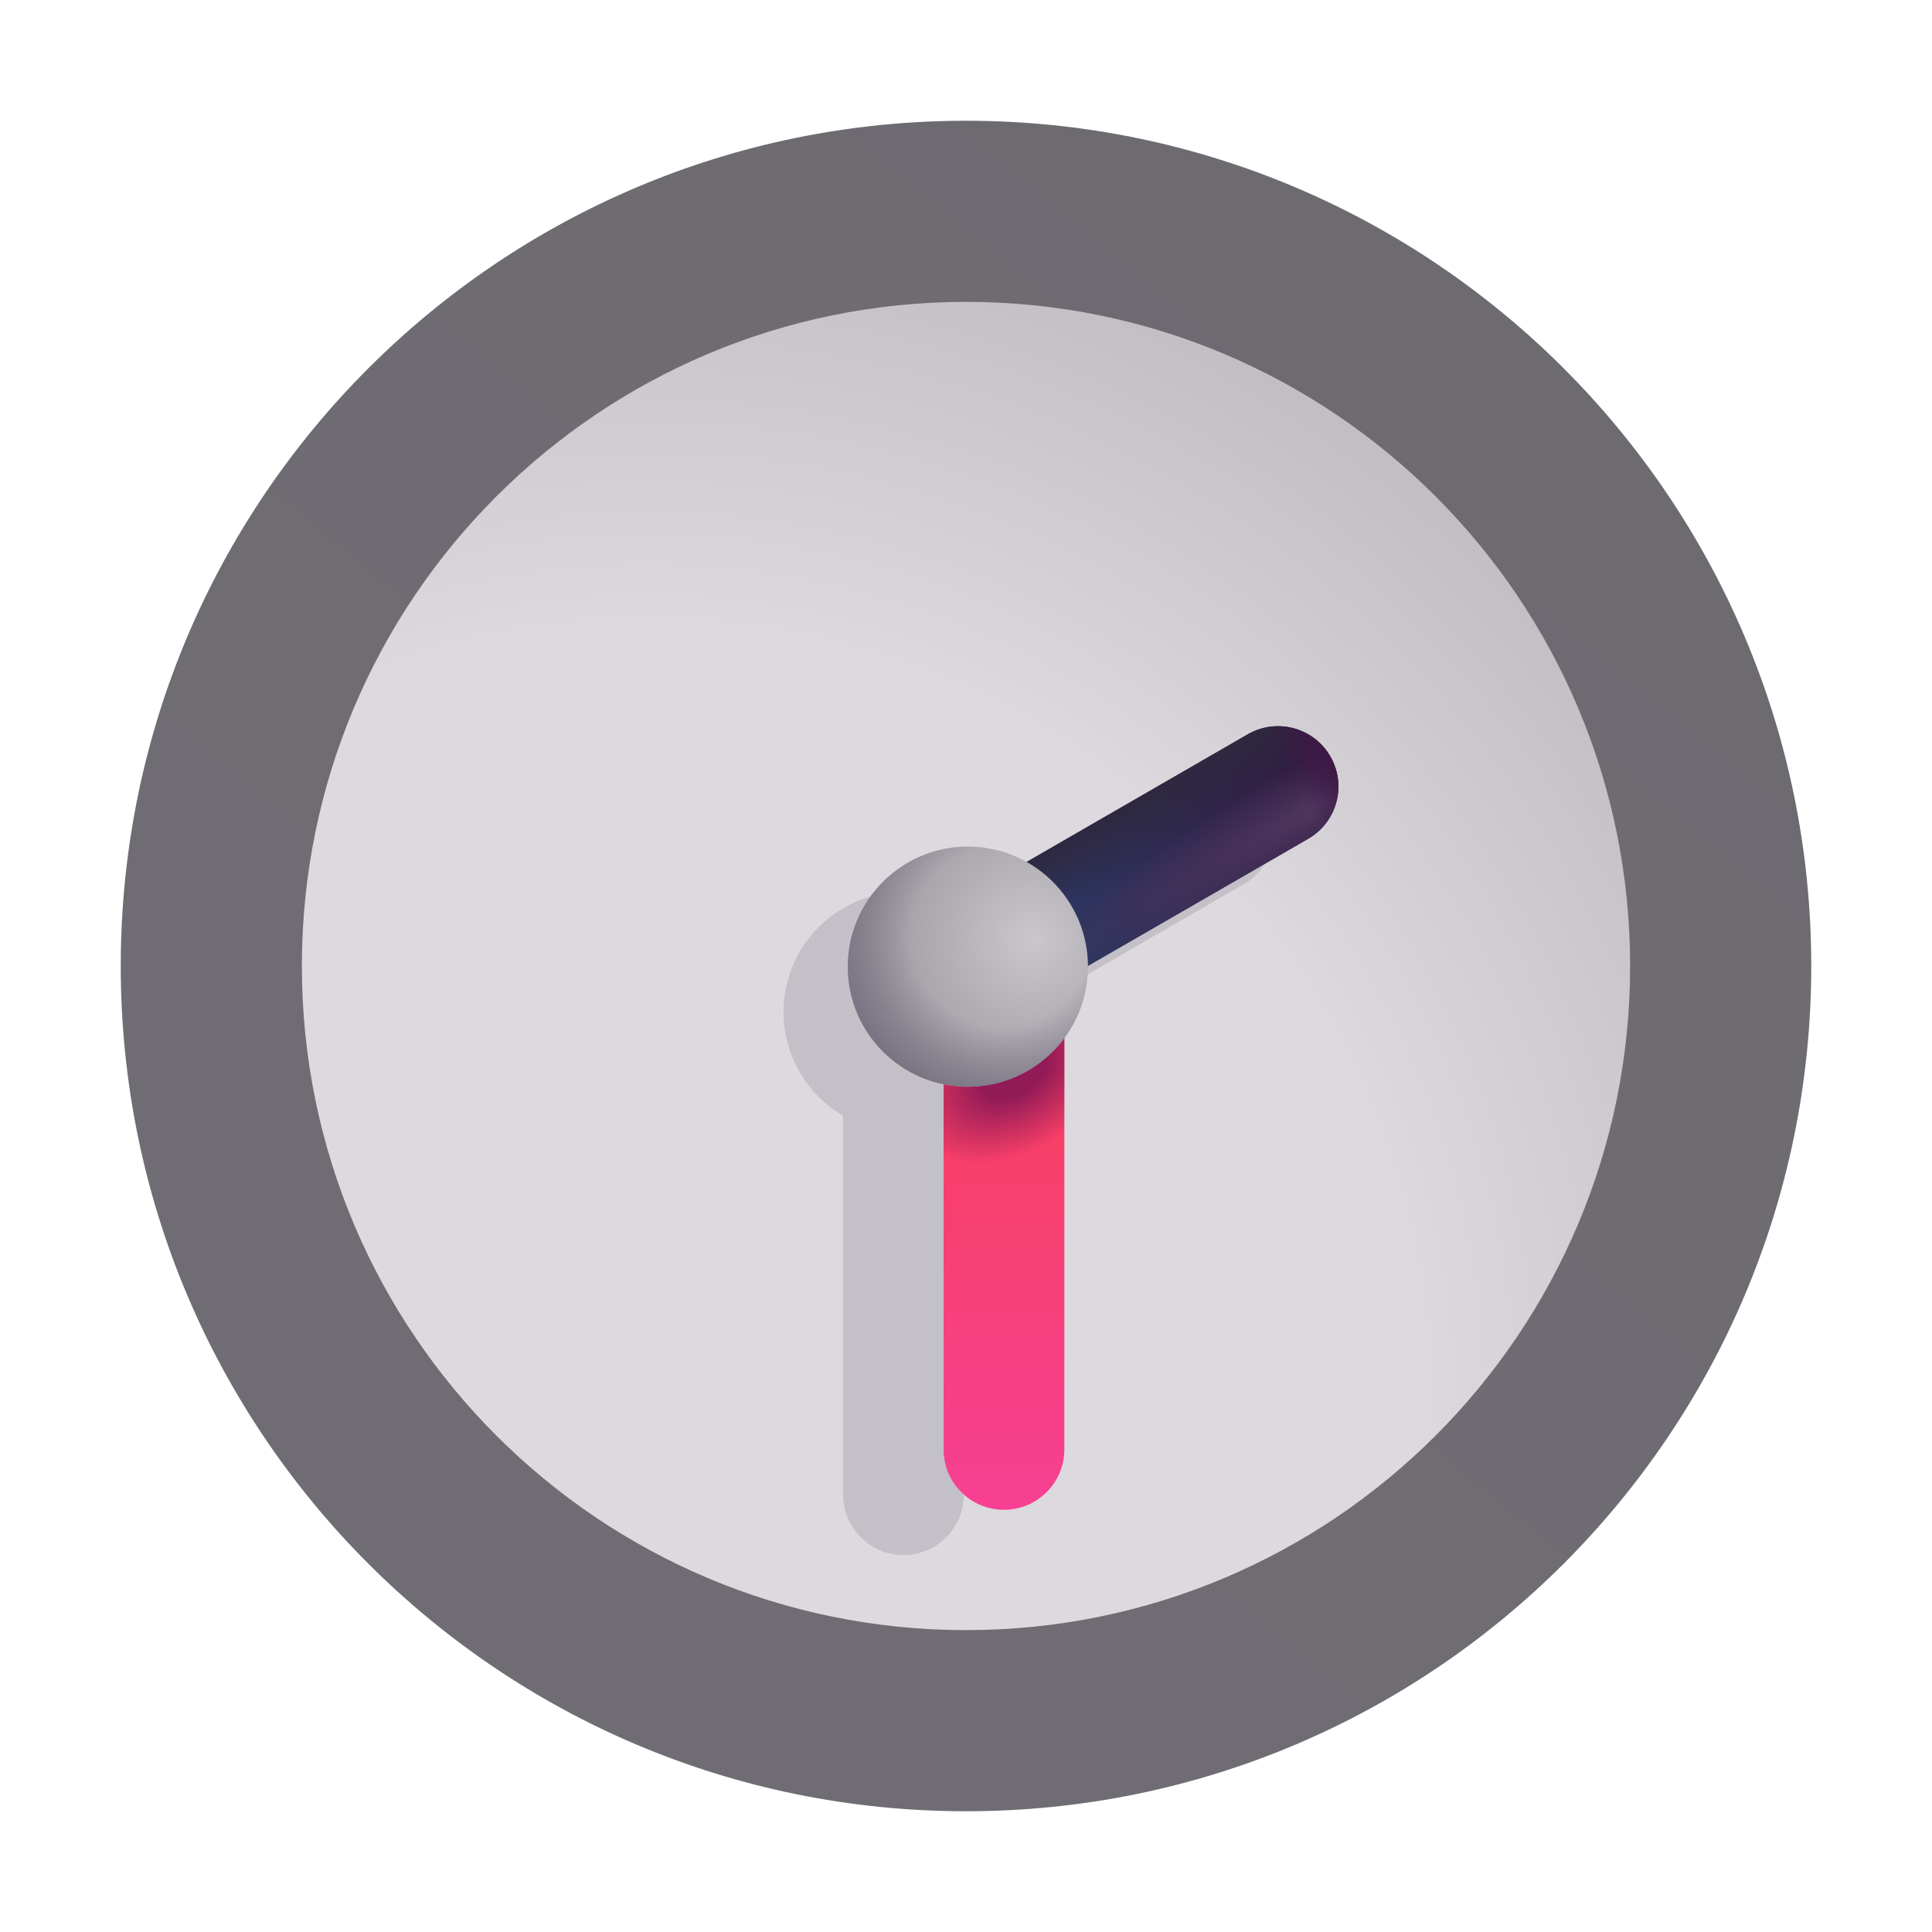
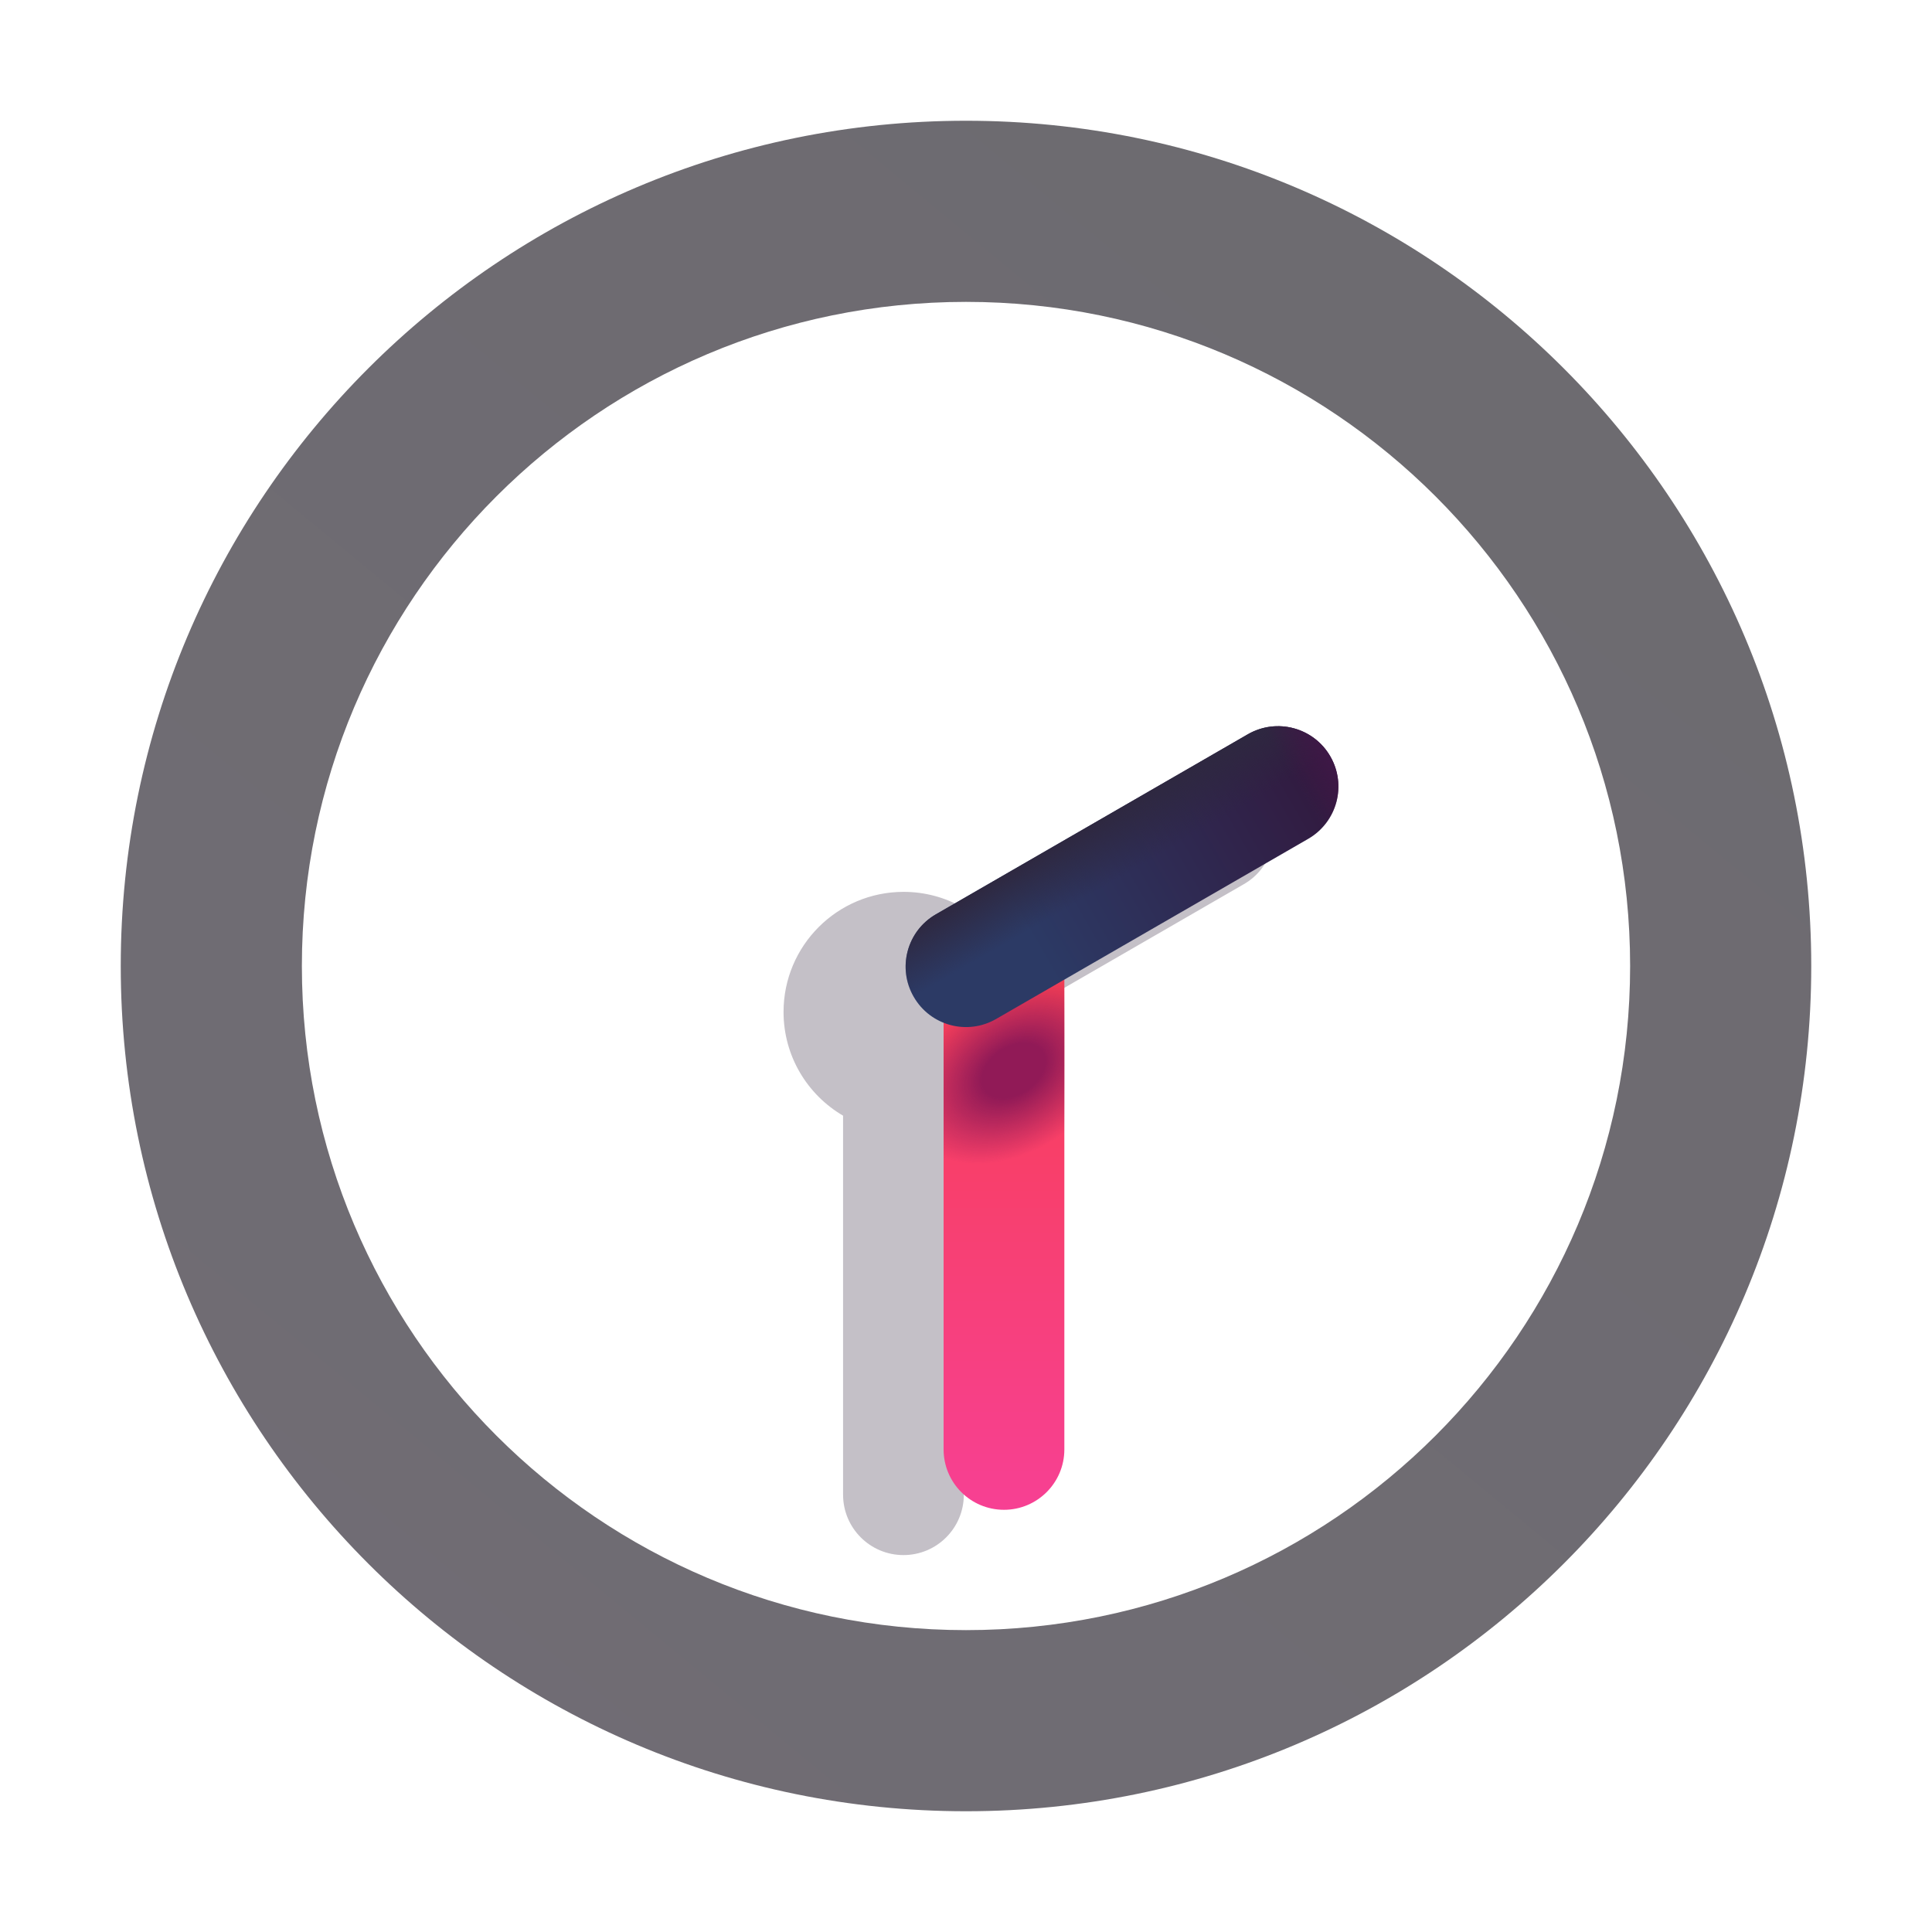
<svg xmlns="http://www.w3.org/2000/svg" width="32" height="32" viewBox="0 0 32 32" fill="none">
-   <circle cx="16" cy="16.011" r="11.688" fill="url(#paint0_radial_18_13519)" />
  <g filter="url(#filter0_f_18_13519)">
    <path fill-rule="evenodd" clip-rule="evenodd" d="M20.969 13.278C21.245 13.756 21.082 14.368 20.603 14.644L16.956 16.75C16.956 16.754 16.956 16.757 16.956 16.761C16.956 17.496 16.557 18.138 15.964 18.482V24.757C15.964 25.309 15.517 25.757 14.964 25.757C14.412 25.757 13.964 25.309 13.964 24.757V18.479C13.374 18.134 12.978 17.494 12.978 16.761C12.978 15.663 13.868 14.772 14.967 14.772C15.32 14.772 15.653 14.865 15.94 15.027L19.603 12.912C20.082 12.636 20.693 12.8 20.969 13.278Z" fill="#C4C0C7" />
  </g>
  <g filter="url(#filter1_i_18_13519)">
    <path fill-rule="evenodd" clip-rule="evenodd" d="M16.029 15.011C16.581 15.011 17.029 15.459 17.029 16.011V24.007C17.029 24.559 16.581 25.007 16.029 25.007C15.476 25.007 15.029 24.559 15.029 24.007V16.011C15.029 15.459 15.476 15.011 16.029 15.011Z" fill="url(#paint1_linear_18_13519)" />
    <path fill-rule="evenodd" clip-rule="evenodd" d="M16.029 15.011C16.581 15.011 17.029 15.459 17.029 16.011V24.007C17.029 24.559 16.581 25.007 16.029 25.007C15.476 25.007 15.029 24.559 15.029 24.007V16.011C15.029 15.459 15.476 15.011 16.029 15.011Z" fill="url(#paint2_radial_18_13519)" />
  </g>
  <path fill-rule="evenodd" clip-rule="evenodd" d="M22.034 12.528C22.31 13.006 22.146 13.618 21.668 13.894L16.5 16.877C16.022 17.154 15.41 16.99 15.134 16.511C14.858 16.033 15.022 15.421 15.5 15.145L20.668 12.162C21.146 11.886 21.758 12.05 22.034 12.528Z" fill="url(#paint3_linear_18_13519)" />
  <path fill-rule="evenodd" clip-rule="evenodd" d="M22.034 12.528C22.31 13.006 22.146 13.618 21.668 13.894L16.5 16.877C16.022 17.154 15.41 16.99 15.134 16.511C14.858 16.033 15.022 15.421 15.5 15.145L20.668 12.162C21.146 11.886 21.758 12.05 22.034 12.528Z" fill="url(#paint4_linear_18_13519)" />
-   <path fill-rule="evenodd" clip-rule="evenodd" d="M22.034 12.528C22.31 13.006 22.146 13.618 21.668 13.894L16.5 16.877C16.022 17.154 15.41 16.99 15.134 16.511C14.858 16.033 15.022 15.421 15.5 15.145L20.668 12.162C21.146 11.886 21.758 12.05 22.034 12.528Z" fill="url(#paint5_radial_18_13519)" />
  <path fill-rule="evenodd" clip-rule="evenodd" d="M22.034 12.528C22.31 13.006 22.146 13.618 21.668 13.894L16.5 16.877C16.022 17.154 15.41 16.99 15.134 16.511C14.858 16.033 15.022 15.421 15.5 15.145L20.668 12.162C21.146 11.886 21.758 12.05 22.034 12.528Z" fill="url(#paint6_linear_18_13519)" />
  <g filter="url(#filter2_ii_18_13519)">
    <path fill-rule="evenodd" clip-rule="evenodd" d="M16 27C22.075 27 27 22.075 27 16C27 9.925 22.075 5 16 5C9.925 5 5 9.925 5 16C5 22.075 9.925 27 16 27ZM16 30C23.732 30 30 23.732 30 16C30 8.268 23.732 2 16 2C8.268 2 2 8.268 2 16C2 23.732 8.268 30 16 30Z" fill="url(#paint7_linear_18_13519)" />
  </g>
-   <path d="M18.02 16.011C18.02 17.11 17.13 18 16.031 18C14.933 18 14.042 17.11 14.042 16.011C14.042 14.913 14.933 14.022 16.031 14.022C17.13 14.022 18.02 14.913 18.02 16.011Z" fill="url(#paint8_radial_18_13519)" />
-   <path d="M18.02 16.011C18.02 17.11 17.13 18 16.031 18C14.933 18 14.042 17.11 14.042 16.011C14.042 14.913 14.933 14.022 16.031 14.022C17.13 14.022 18.02 14.913 18.02 16.011Z" fill="url(#paint9_radial_18_13519)" />
  <defs>
    <filter id="filter0_f_18_13519" x="11.478" y="11.278" width="11.126" height="15.979" filterUnits="userSpaceOnUse" color-interpolation-filters="sRGB">
      <feFlood flood-opacity="0" result="BackgroundImageFix" />
      <feBlend mode="normal" in="SourceGraphic" in2="BackgroundImageFix" result="shape" />
      <feGaussianBlur stdDeviation="0.75" result="effect1_foregroundBlur_18_13519" />
    </filter>
    <filter id="filter1_i_18_13519" x="15.029" y="15.011" width="2.6" height="9.995" filterUnits="userSpaceOnUse" color-interpolation-filters="sRGB">
      <feFlood flood-opacity="0" result="BackgroundImageFix" />
      <feBlend mode="normal" in="SourceGraphic" in2="BackgroundImageFix" result="shape" />
      <feColorMatrix in="SourceAlpha" type="matrix" values="0 0 0 0 0 0 0 0 0 0 0 0 0 0 0 0 0 0 127 0" result="hardAlpha" />
      <feOffset dx="0.6" />
      <feGaussianBlur stdDeviation="0.425" />
      <feComposite in2="hardAlpha" operator="arithmetic" k2="-1" k3="1" />
      <feColorMatrix type="matrix" values="0 0 0 0 0.635 0 0 0 0 0.227 0 0 0 0 0.404 0 0 0 1 0" />
      <feBlend mode="normal" in2="shape" result="effect1_innerShadow_18_13519" />
    </filter>
    <filter id="filter2_ii_18_13519" x="1.6" y="1.6" width="28.8" height="28.8" filterUnits="userSpaceOnUse" color-interpolation-filters="sRGB">
      <feFlood flood-opacity="0" result="BackgroundImageFix" />
      <feBlend mode="normal" in="SourceGraphic" in2="BackgroundImageFix" result="shape" />
      <feColorMatrix in="SourceAlpha" type="matrix" values="0 0 0 0 0 0 0 0 0 0 0 0 0 0 0 0 0 0 127 0" result="hardAlpha" />
      <feOffset dx="0.4" dy="-0.4" />
      <feGaussianBlur stdDeviation="0.3" />
      <feComposite in2="hardAlpha" operator="arithmetic" k2="-1" k3="1" />
      <feColorMatrix type="matrix" values="0 0 0 0 0.282 0 0 0 0 0.255 0 0 0 0 0.314 0 0 0 1 0" />
      <feBlend mode="normal" in2="shape" result="effect1_innerShadow_18_13519" />
      <feColorMatrix in="SourceAlpha" type="matrix" values="0 0 0 0 0 0 0 0 0 0 0 0 0 0 0 0 0 0 127 0" result="hardAlpha" />
      <feOffset dx="-0.4" dy="0.4" />
      <feGaussianBlur stdDeviation="0.3" />
      <feComposite in2="hardAlpha" operator="arithmetic" k2="-1" k3="1" />
      <feColorMatrix type="matrix" values="0 0 0 0 0.533 0 0 0 0 0.533 0 0 0 0 0.533 0 0 0 1 0" />
      <feBlend mode="normal" in2="effect1_innerShadow_18_13519" result="effect2_innerShadow_18_13519" />
    </filter>
    <radialGradient id="paint0_radial_18_13519" cx="0" cy="0" r="1" gradientUnits="userSpaceOnUse" gradientTransform="translate(10.636 23.106) rotate(-46.212) scale(21.118)">
      <stop offset="0.598" stop-color="#DDDADF" />
      <stop offset="1" stop-color="#BDBABF" />
    </radialGradient>
    <linearGradient id="paint1_linear_18_13519" x1="16.029" y1="15.011" x2="16.029" y2="25.007" gradientUnits="userSpaceOnUse">
      <stop stop-color="#F83F4C" />
      <stop offset="1" stop-color="#F74093" />
    </linearGradient>
    <radialGradient id="paint2_radial_18_13519" cx="0" cy="0" r="1" gradientUnits="userSpaceOnUse" gradientTransform="translate(16.188 17.73) rotate(146.437) scale(1.95 1.335)">
      <stop offset="0.293" stop-color="#911A57" />
      <stop offset="1" stop-color="#911A57" stop-opacity="0" />
    </radialGradient>
    <linearGradient id="paint3_linear_18_13519" x1="22.034" y1="12.528" x2="17.001" y2="15.434" gradientUnits="userSpaceOnUse">
      <stop stop-color="#32183D" />
      <stop offset="1" stop-color="#2C3A65" />
    </linearGradient>
    <linearGradient id="paint4_linear_18_13519" x1="18.91" y1="13.177" x2="19.41" y2="14.043" gradientUnits="userSpaceOnUse">
      <stop stop-color="#2E2840" />
      <stop offset="1" stop-color="#2E2840" stop-opacity="0" />
    </linearGradient>
    <radialGradient id="paint5_radial_18_13519" cx="0" cy="0" r="1" gradientUnits="userSpaceOnUse" gradientTransform="translate(21.999 13.252) rotate(150) scale(5.73 0.815)">
      <stop stop-color="#50375F" />
      <stop offset="1" stop-color="#50375F" stop-opacity="0" />
    </radialGradient>
    <linearGradient id="paint6_linear_18_13519" x1="22.034" y1="12.528" x2="21.412" y2="12.887" gradientUnits="userSpaceOnUse">
      <stop stop-color="#3E1846" />
      <stop offset="1" stop-color="#3E1846" stop-opacity="0" />
    </linearGradient>
    <linearGradient id="paint7_linear_18_13519" x1="24.511" y1="4.013" x2="4.284" y2="28.534" gradientUnits="userSpaceOnUse">
      <stop stop-color="#6D6B70" />
      <stop offset="1" stop-color="#706C74" />
    </linearGradient>
    <radialGradient id="paint8_radial_18_13519" cx="0" cy="0" r="1" gradientUnits="userSpaceOnUse" gradientTransform="translate(17.111 15.553) rotate(134.039) scale(3.404)">
      <stop stop-color="#C9C6CC" />
      <stop offset="1" stop-color="#928E95" />
    </radialGradient>
    <radialGradient id="paint9_radial_18_13519" cx="0" cy="0" r="1" gradientUnits="userSpaceOnUse" gradientTransform="translate(16.594 15.505) rotate(139.399) scale(2.881)">
      <stop offset="0.527" stop-color="#776F7F" stop-opacity="0" />
      <stop offset="1" stop-color="#776F7F" />
    </radialGradient>
  </defs>
</svg>